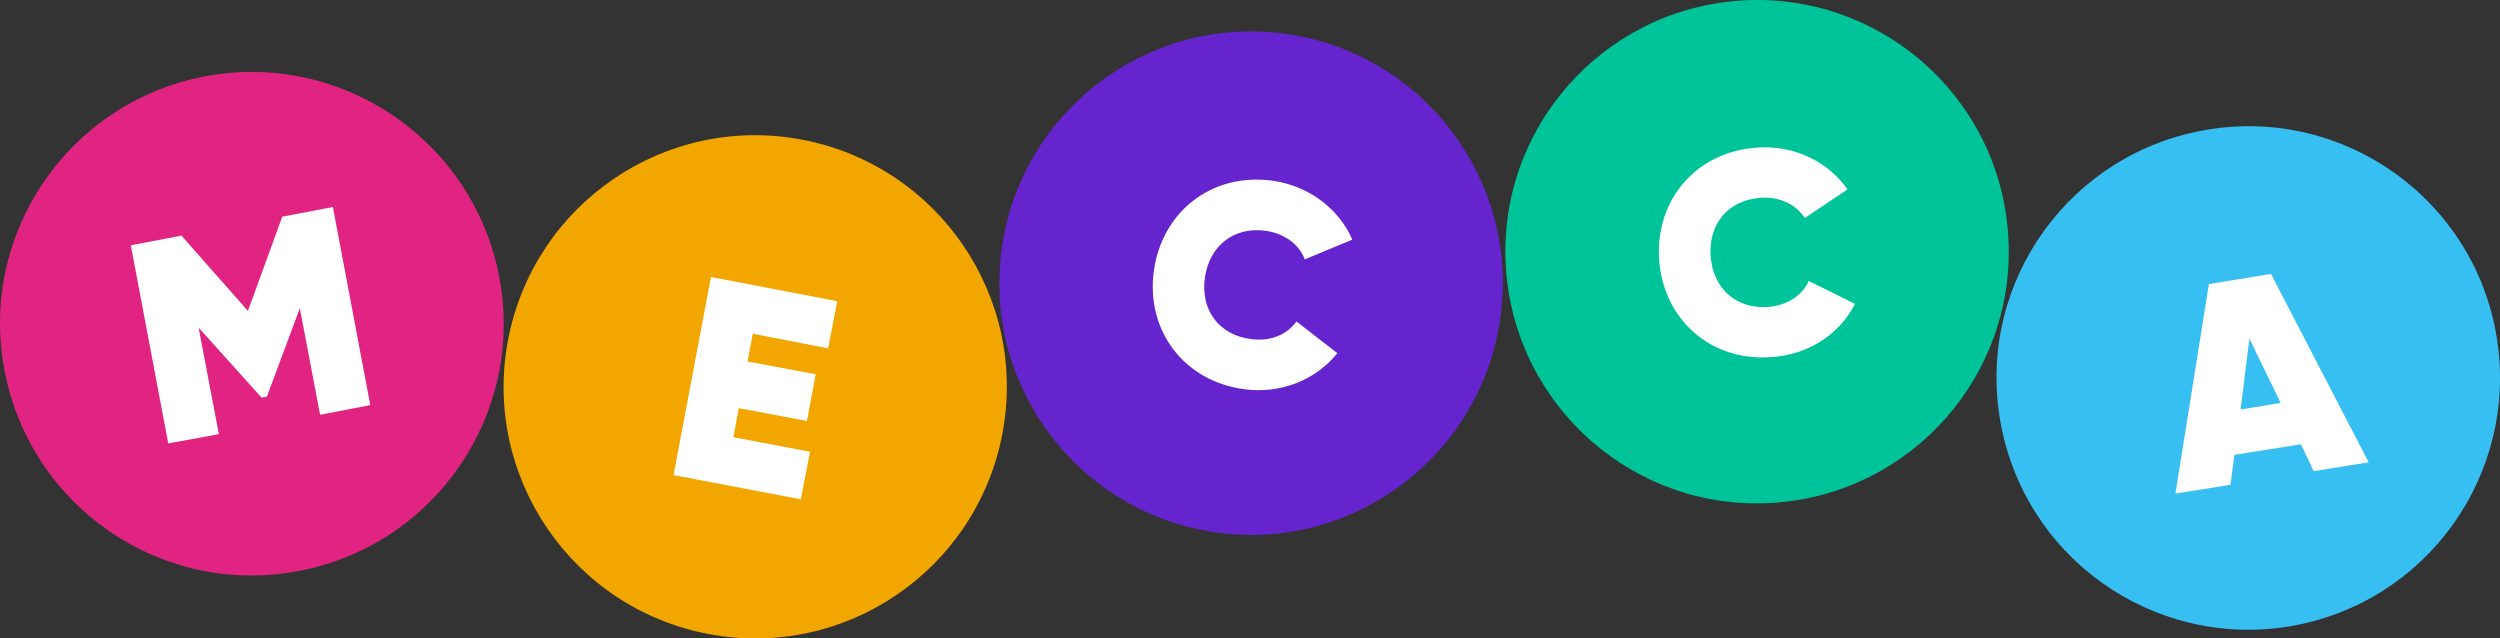
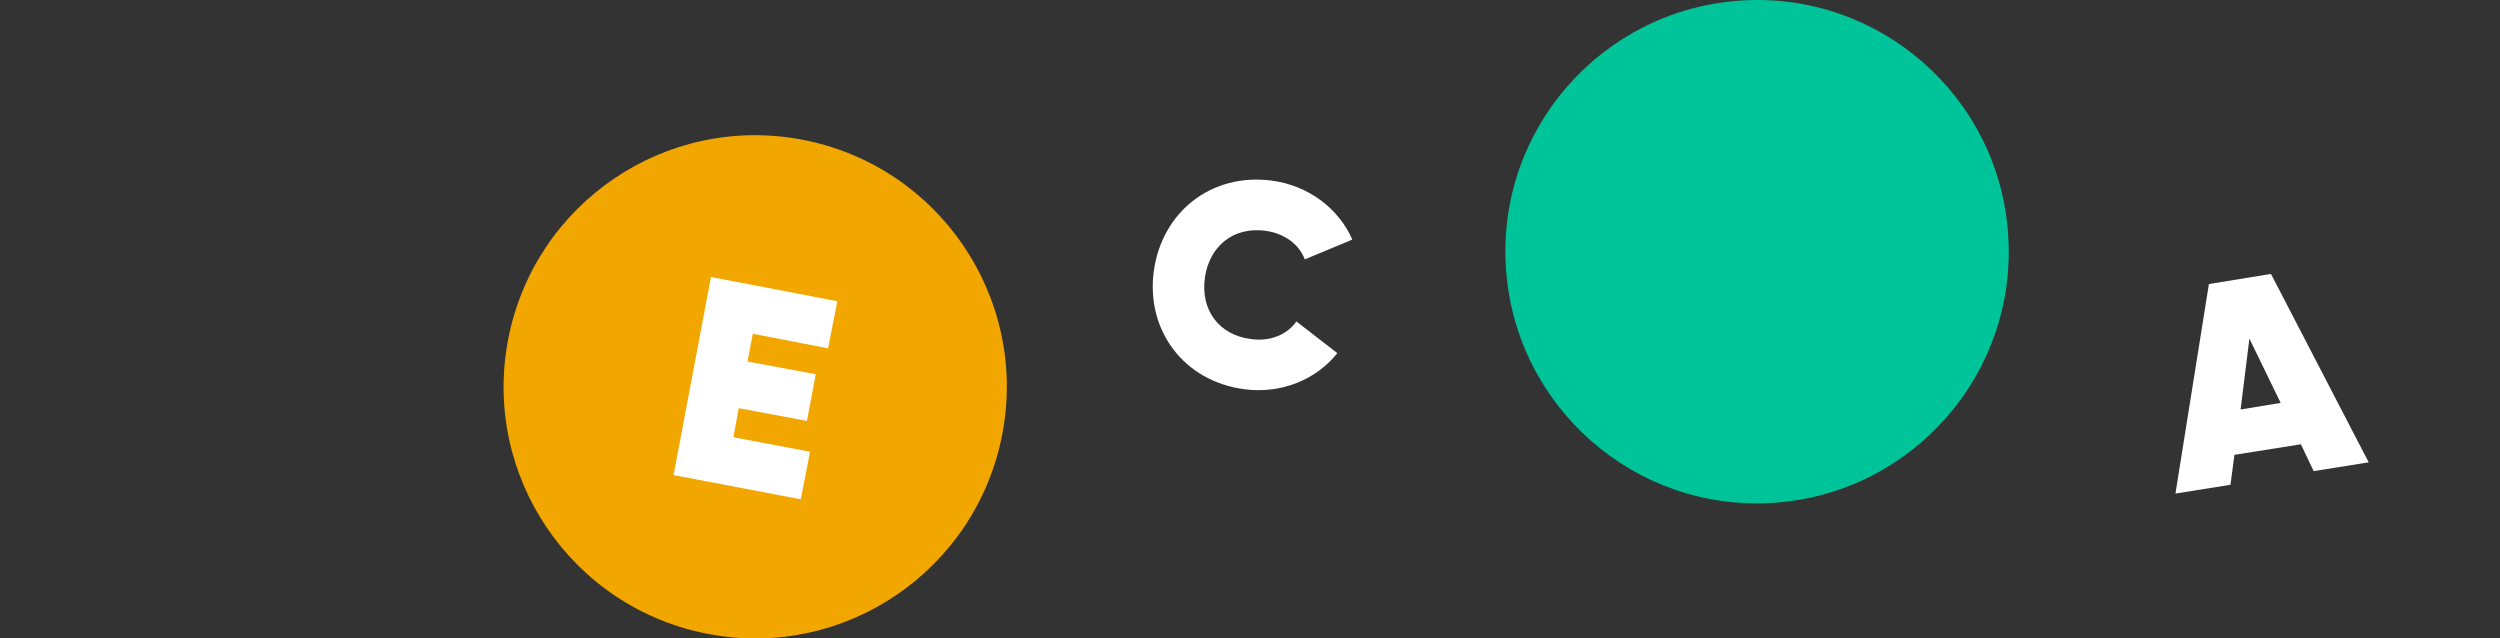
<svg xmlns="http://www.w3.org/2000/svg" id="Layer_2" data-name="Layer 2" viewBox="0 0 567.95 145.04">
  <rect x="0" y="0" width="567.95" height="145.04" fill="#333333" stroke="none" />
  <defs>
    <style>
      .cls-1 {
        fill: #00c499;
      }

      .cls-2 {
        fill: #fff;
      }

      .cls-3 {
        fill: #f2a600;
      }

      .cls-4 {
        fill: #6624cf;
      }

      .cls-5 {
        fill: #e12482;
      }

      .cls-6 {
        fill: #36bff0;
      }
    </style>
  </defs>
  <g id="Layer_1-2" data-name="Layer 1">
    <g>
-       <path class="cls-5" d="m113.42,62.93c5.9,31-14.5,60.9-45.6,66.8-31,5.9-60.9-14.5-66.8-45.6C-4.88,53.13,15.52,23.23,46.62,17.33c31-5.8,60.9,14.6,66.8,45.6" />
-       <path class="cls-2" d="m84.12,92.03l-11.4,2.2-4.6-24.2-7.5,20.1-1.2.2-14.3-15.9,4.6,24.2-11.5,2.1-8.5-45,11.5-2.2,15.1,17.1,7.8-21.4,11.5-2.2,8.5,45Z" />
      <path class="cls-3" d="m227.72,98.53c-5.9,31-35.8,51.4-66.8,45.5s-51.4-35.8-45.5-66.8,35.8-51.4,66.8-45.5,51.4,35.8,45.5,66.8" />
      <path class="cls-2" d="m184.02,102.63l-2.1,10.8-28.9-5.5,8.5-45,28.7,5.5-2.1,10.7-17.1-3.3-1.2,6.3,15.5,2.9-2,10.6-15.5-2.9-1.2,6.6,17.4,3.3Z" />
-       <path class="cls-4" d="m340.92,71.73c-4.1,31.3-32.8,53.4-64.1,49.3s-53.4-32.8-49.3-64.1S260.32,3.53,291.62,7.63s53.4,32.8,49.3,64.1" />
      <path class="cls-2" d="m262.12,61.63c1.8-13.4,13-22.4,26.8-20.6,8.3,1.1,15.2,6.3,18.3,13.4l-10.8,4.5c-1.3-3.5-4.7-5.9-8.9-6.5-7.3-1-12.8,3.5-13.8,10.7-1,7.3,3.2,13,10.5,13.9,4.2.6,8.1-.9,10.3-4l9.3,7.2c-4.8,6-12.7,9.3-21.1,8.2-13.8-1.8-22.4-13.4-20.6-26.8" />
      <path class="cls-1" d="m456.22,53.43c2.1,31.5-21.8,58.7-53.3,60.8s-58.7-21.8-60.8-53.3S363.92,2.23,395.42.13c31.5-2.1,58.8,21.8,60.8,53.3" />
-       <path class="cls-2" d="m376.92,58.93c-.9-13.5,8.4-24.5,22.3-25.4,8.4-.6,16.1,3.2,20.5,9.5l-9.7,6.5c-2-3.1-5.8-4.9-10-4.6-7.4.5-11.9,5.9-11.4,13.2s5.7,12.1,13,11.6c4.2-.3,7.8-2.5,9.3-5.9l10.5,5.2c-3.5,6.9-10.6,11.6-19.1,12.1-13.8,1-24.5-8.7-25.4-22.2" />
-       <path class="cls-6" d="m567.22,76.73c5,31.2-16.1,60.5-47.3,65.6-31.2,5-60.5-16.1-65.6-47.3s16.1-60.5,47.3-65.6,60.6,16.1,65.6,47.3" />
      <path class="cls-2" d="m522.72,100.93l-15.1,2.4-.9,6.8-12.5,2,7.6-47.6,14.1-2.3,22.2,42.8-12.5,2-2.9-6.1Zm-4.6-9.4l-7.1-14.6-2,16.1,9.1-1.5Z" />
    </g>
  </g>
</svg>